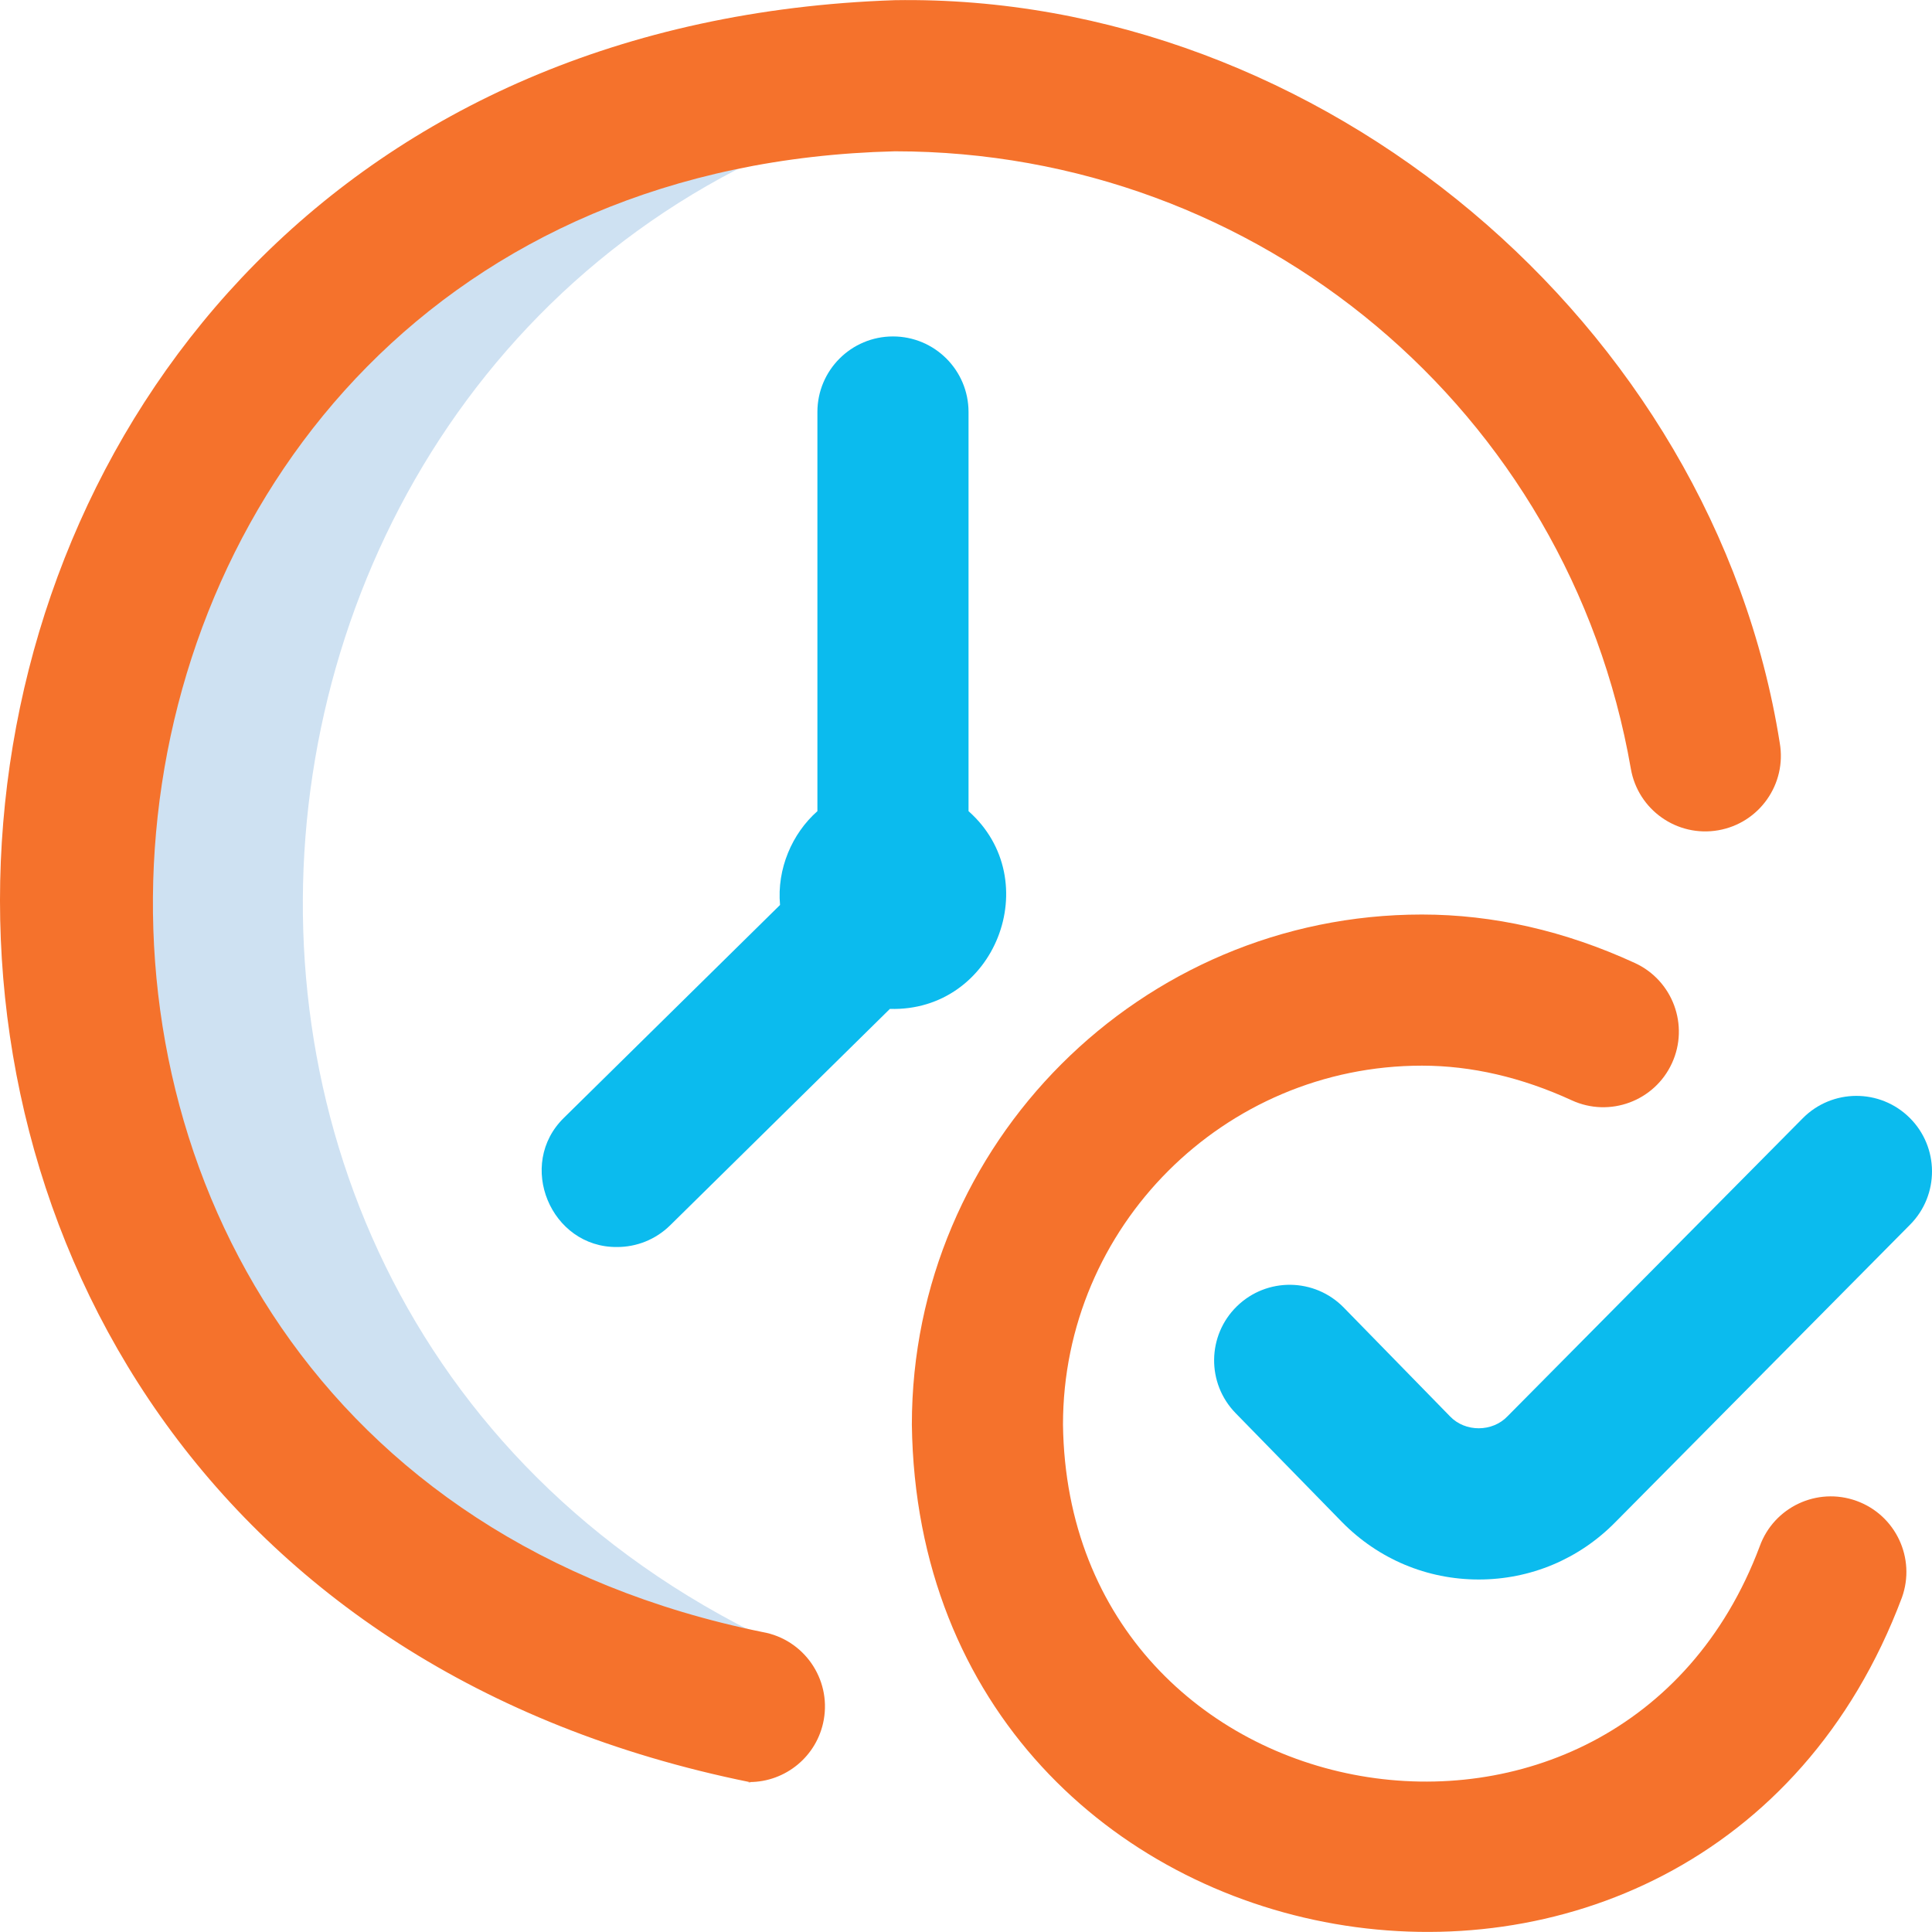
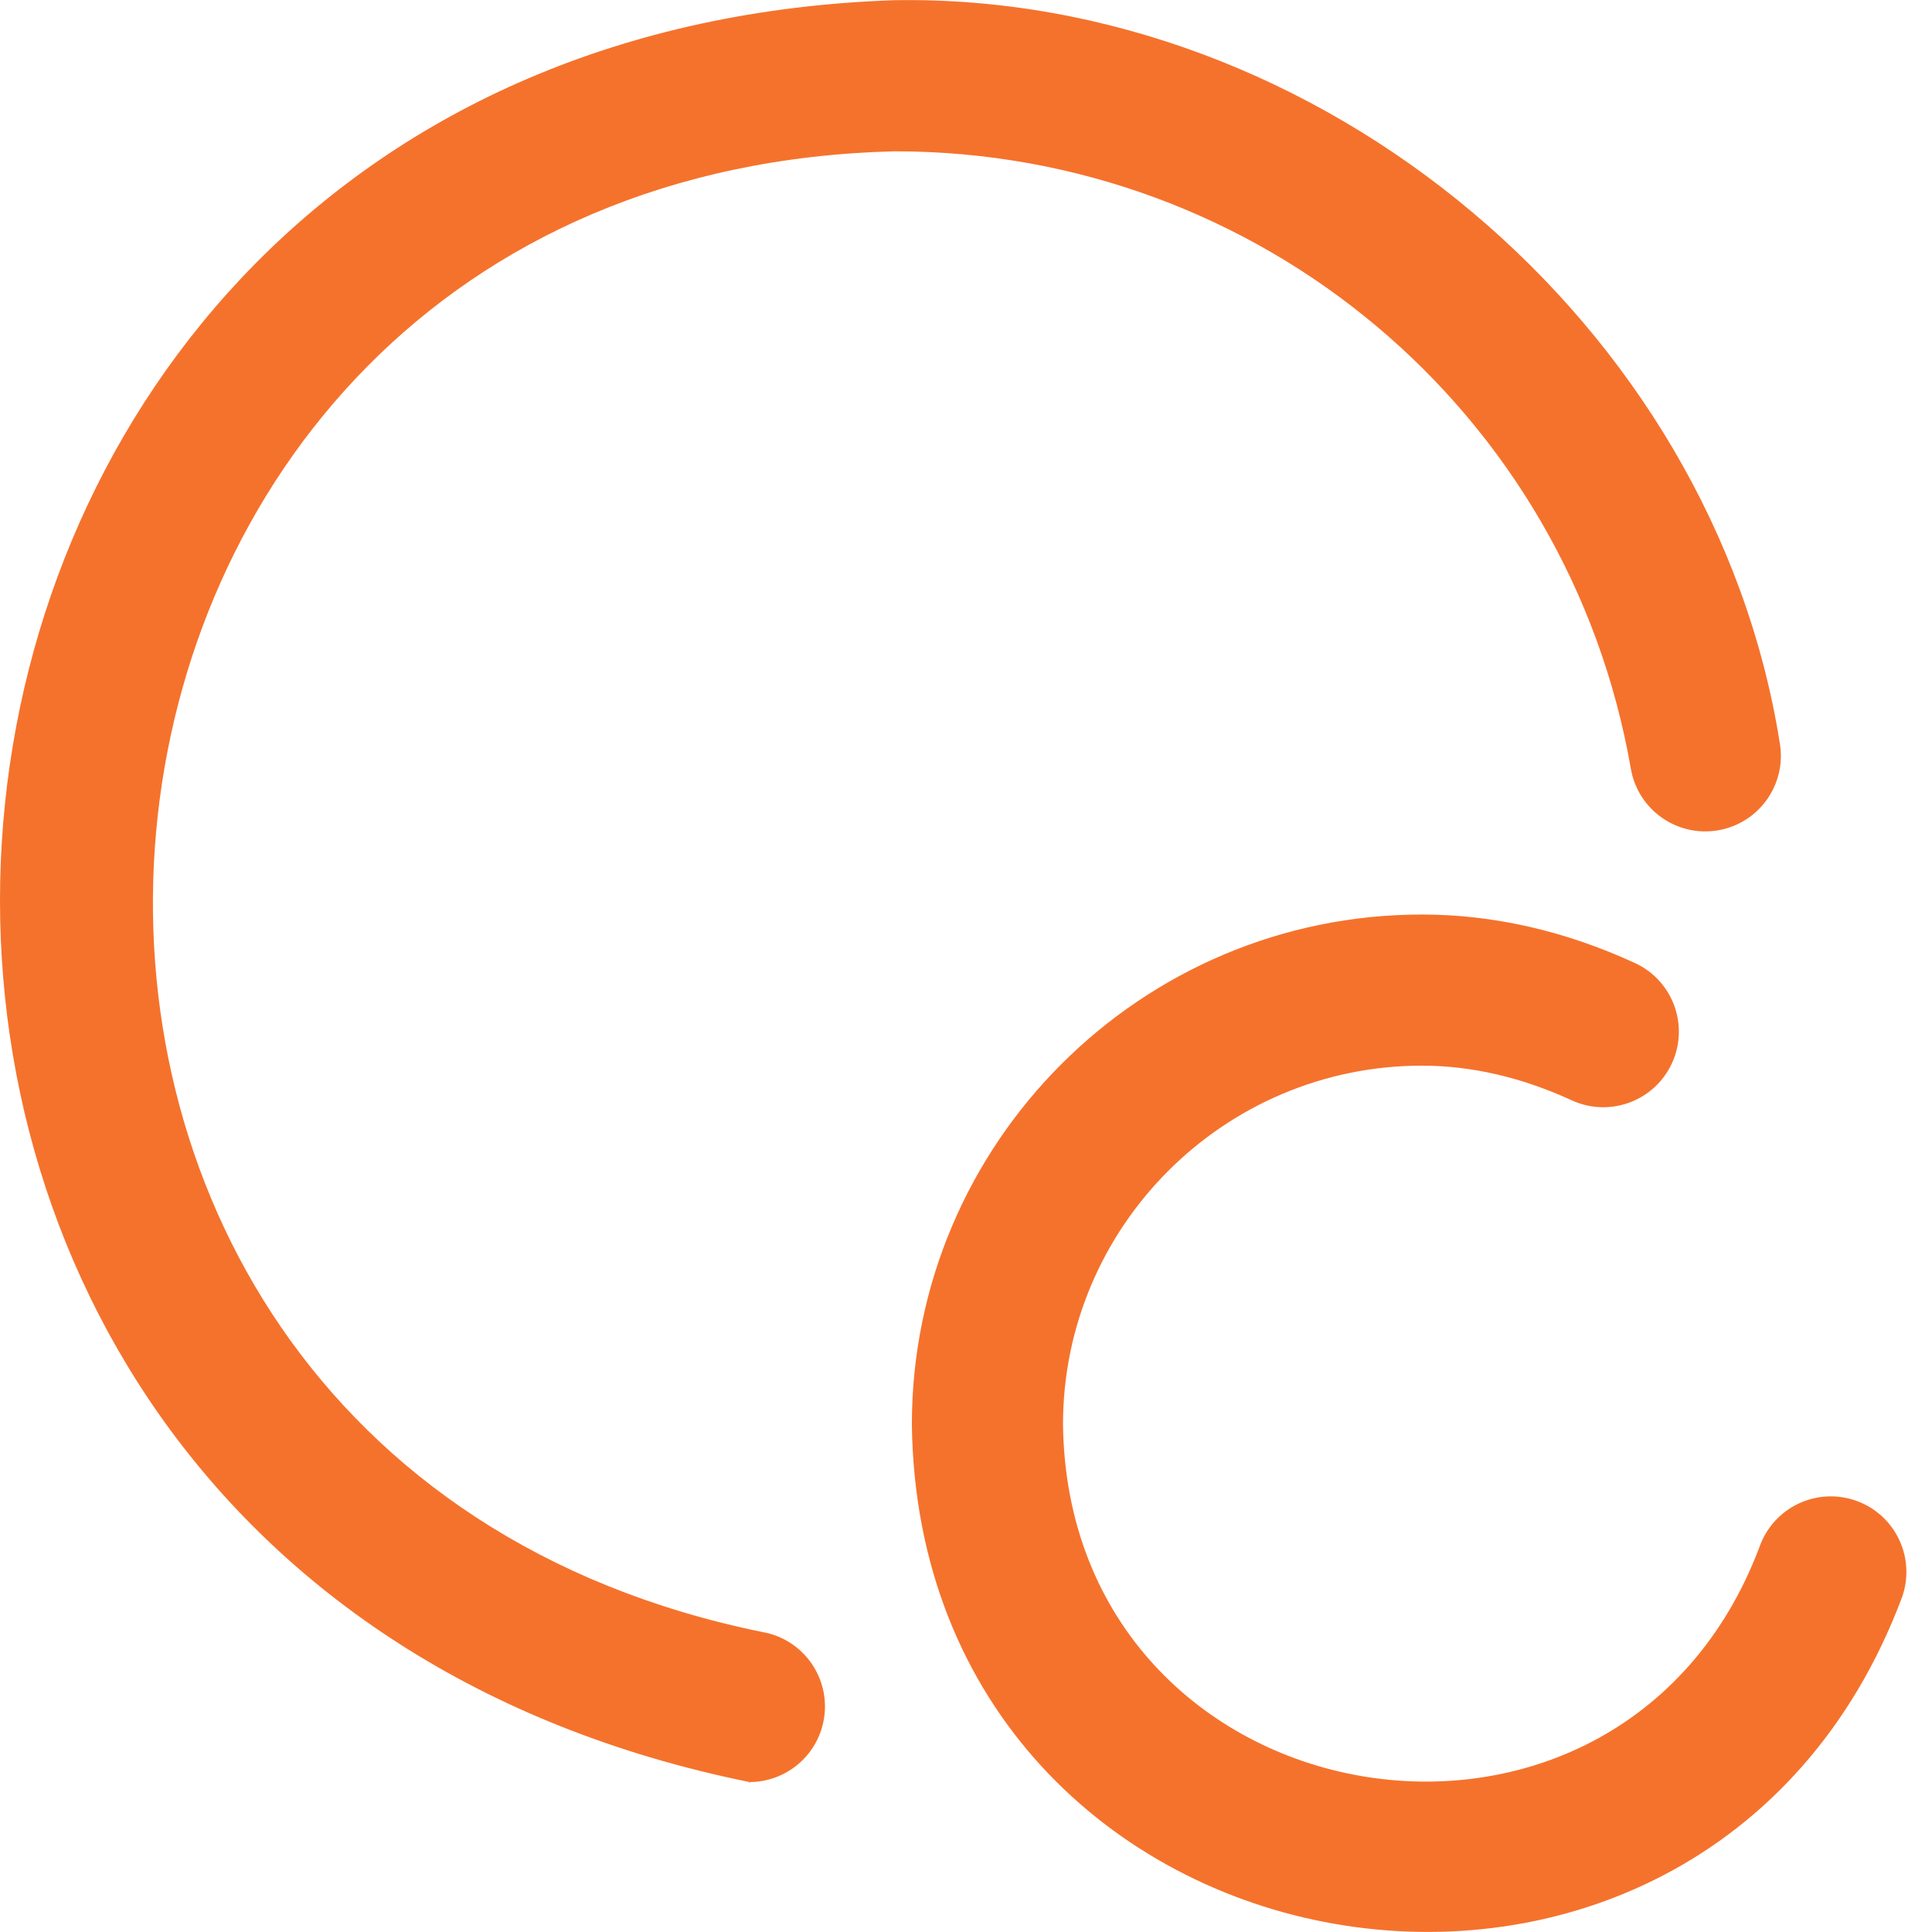
<svg xmlns="http://www.w3.org/2000/svg" id="Layer_1" height="300" viewBox="0 0 511.34 511.34" width="300">
  <g transform="matrix(1,0,0,1,0,0)">
    <g>
-       <path d="m203.678 434.116c-193.351-92.663-150.209-381.065 63.162-412.002-129.293-18.89-248.571 84.581-247.499 215.432-.001 107.697 78.28 197.097 181.044 214.441 1.079-5.959 2.216-11.911 3.293-17.871z" fill="#cee1f2ff" data-original-color="#cee1f2ff" stroke="none" />
      <path d="m198.363 471.651c1.19.213-1.167 0 0 0zm38.477-431.606c96.416 0 178.339 68.73 194.795 163.424 1.891 10.882 12.251 18.174 23.129 16.28 10.883-1.891 18.171-12.247 16.28-23.129-17.599-110.947-121.667-198.38-234.206-196.573-291.227 9.857-325.248 413.448-38.475 471.604 9.505 0 17.935-6.802 19.665-16.487 1.942-10.874-5.298-21.263-16.172-23.205-235.006-47.826-204.782-386.057 34.984-391.914zm254.5 357.185c-10.391-3.744-21.851 1.642-25.597 12.033-37.189 99.039-183.005 73.764-184.403-32.22 0-52.382 42.616-94.998 95-94.998 13.076 0 26.414 3.085 39.643 9.17 10.035 4.615 21.913.223 26.527-9.812 4.616-10.035.223-21.912-9.812-26.527-18.509-8.514-37.47-12.83-56.357-12.83-74.439 0-135 60.561-135 135 2.007 150.603 209.186 186.533 262.034 45.779 3.743-10.389-1.644-21.85-12.035-25.595z" fill="#f5722cff" data-original-color="#0023c4ff" stroke="none" />
-       <path d="m505.548 324.121-78.051 78.785c-9.603 9.749-22.446 15.139-36.124 15.139s-26.521-5.39-36.165-15.179c0 0-28.176-28.846-28.176-28.846-7.718-7.902-7.569-20.564.333-28.283 7.902-7.717 20.565-7.568 28.283.333l28.116 28.785c4.017 4.234 11.249 4.226 15.278-.061 0 0 78.089-78.825 78.089-78.825 7.774-7.847 20.438-7.906 28.284-.133 7.848 7.774 7.907 20.437.133 28.285zm-249.208-109.431v-105.645c0-11.046-8.954-20-20-20s-20 8.954-20 20v105.645c-6.72 5.931-10.753 15.297-9.89 24.826 0 0-57.144 56.28-57.144 56.28-12.771 12.389-3.531 34.442 14.036 34.249 5.067 0 10.137-1.914 14.033-5.75l58.149-57.27c27.904.812 41.42-34.077 20.816-52.335z" fill="#0bbbeeff" data-original-color="#ff5cf7ff" stroke="none" />
    </g>
  </g>
</svg>